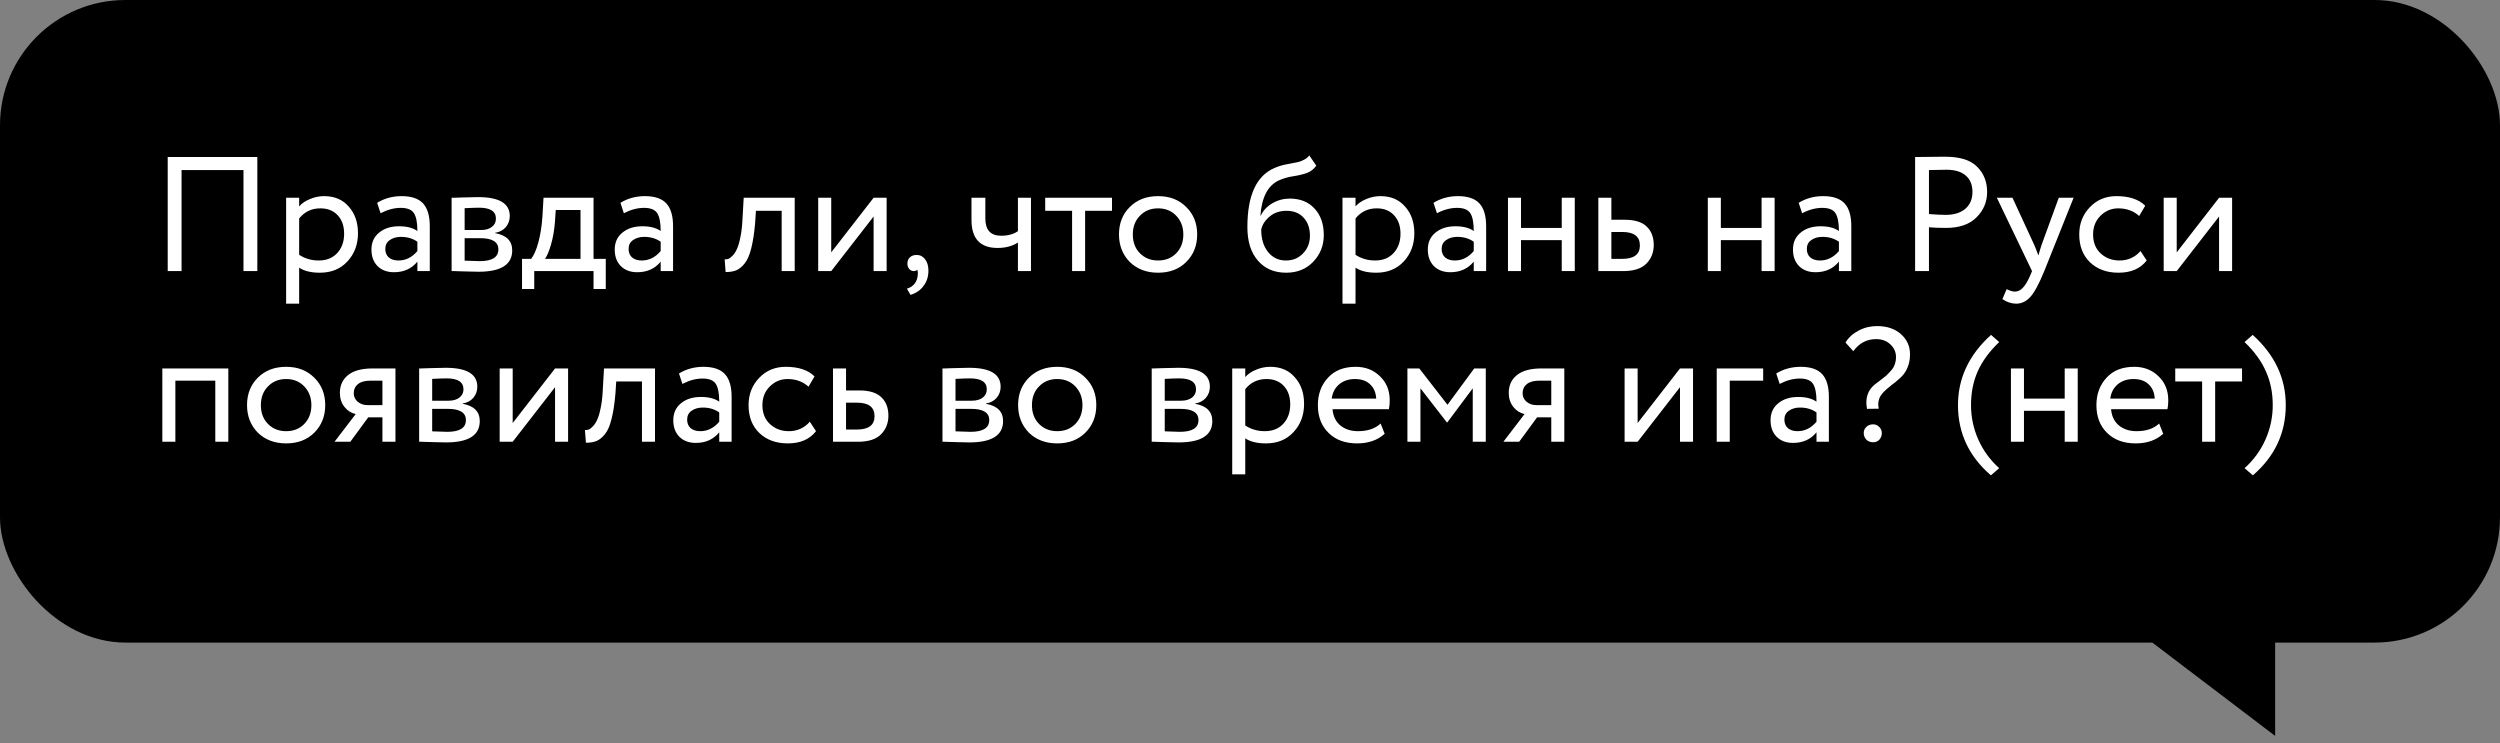
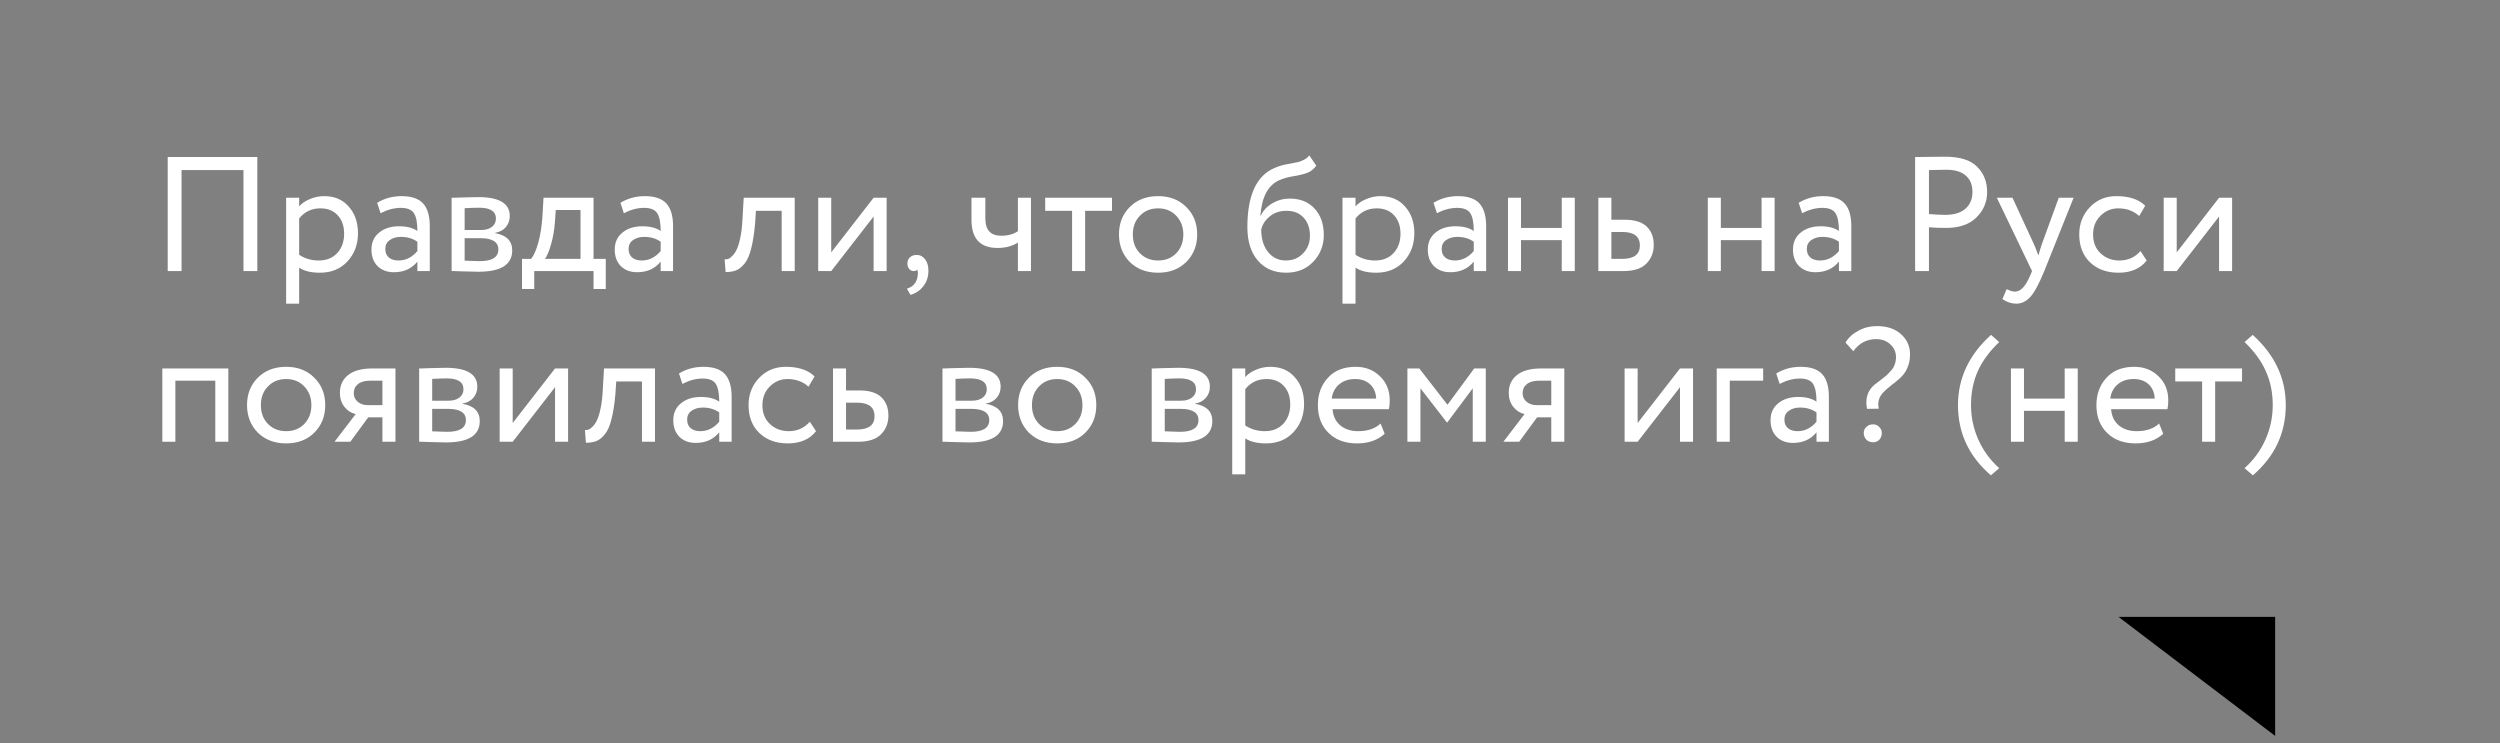
<svg xmlns="http://www.w3.org/2000/svg" width="249" height="74" viewBox="0 0 249 74" fill="none">
  <rect x="0" y="0" width="249" height="74" fill="#808080" stroke="none" />
-   <rect width="249" height="64" rx="12.483" fill="black" />
  <path d="M25.63 27H24.25V16.939H18.083V27H16.704V15.64H25.63V27ZM29.796 30.246H28.498V19.697H29.796V20.557C30.056 20.255 30.413 20.011 30.867 19.827C31.322 19.632 31.792 19.535 32.279 19.535C33.318 19.535 34.135 19.881 34.73 20.574C35.346 21.255 35.655 22.142 35.655 23.235C35.655 24.349 35.303 25.285 34.6 26.043C33.907 26.789 32.993 27.162 31.857 27.162C30.981 27.162 30.294 26.995 29.796 26.659V30.246ZM31.906 20.752C31.041 20.752 30.337 21.087 29.796 21.758V25.377C30.37 25.756 31.019 25.945 31.744 25.945C32.512 25.945 33.123 25.702 33.578 25.215C34.043 24.717 34.275 24.073 34.275 23.284C34.275 22.516 34.064 21.904 33.642 21.45C33.221 20.985 32.642 20.752 31.906 20.752ZM37.905 21.239L37.564 20.2C38.289 19.757 39.1 19.535 39.998 19.535C40.983 19.535 41.697 19.779 42.141 20.265C42.584 20.752 42.806 21.504 42.806 22.521V27H41.572V26.059C40.999 26.762 40.22 27.114 39.236 27.114C38.565 27.114 38.024 26.913 37.613 26.513C37.202 26.102 36.996 25.55 36.996 24.858C36.996 24.144 37.25 23.581 37.759 23.17C38.267 22.748 38.933 22.537 39.755 22.537C40.523 22.537 41.129 22.694 41.572 23.008C41.572 22.186 41.459 21.596 41.232 21.239C41.005 20.882 40.566 20.703 39.917 20.703C39.257 20.703 38.587 20.882 37.905 21.239ZM39.69 25.945C40.415 25.945 41.042 25.631 41.572 25.004V24.079C41.118 23.754 40.572 23.592 39.934 23.592C39.49 23.592 39.117 23.7 38.814 23.917C38.522 24.122 38.376 24.414 38.376 24.793C38.376 25.15 38.489 25.431 38.716 25.637C38.954 25.842 39.279 25.945 39.69 25.945ZM44.98 27V19.697C45.034 19.697 45.11 19.697 45.207 19.697C45.304 19.686 45.445 19.681 45.629 19.681C45.813 19.67 45.98 19.665 46.132 19.665C46.933 19.643 47.43 19.632 47.625 19.632C49.724 19.632 50.773 20.26 50.773 21.515C50.773 21.948 50.638 22.321 50.368 22.635C50.097 22.938 49.745 23.122 49.313 23.186V23.219C50.449 23.424 51.017 23.998 51.017 24.939C51.017 26.356 49.897 27.065 47.657 27.065C47.549 27.065 47.073 27.054 46.229 27.032C46.067 27.032 45.889 27.027 45.694 27.016C45.499 27.016 45.348 27.011 45.239 27C45.131 27 45.045 27 44.98 27ZM47.836 23.722H46.278V25.961C47.057 25.994 47.555 26.01 47.771 26.01C49.015 26.01 49.637 25.621 49.637 24.842C49.637 24.095 49.037 23.722 47.836 23.722ZM47.722 20.687C47.409 20.687 46.927 20.703 46.278 20.736V22.91H47.917C48.361 22.91 48.718 22.808 48.988 22.602C49.259 22.397 49.394 22.121 49.394 21.774C49.394 21.05 48.837 20.687 47.722 20.687ZM53.21 28.785H51.993V25.783H52.901C53.172 25.448 53.41 24.907 53.615 24.16C53.821 23.403 53.956 22.559 54.021 21.628L54.135 19.697H59.117V25.783H60.334V28.785H59.117V27H53.21V28.785ZM55.352 20.914L55.271 22.131C55.206 22.943 55.076 23.684 54.881 24.355C54.687 25.026 54.486 25.502 54.281 25.783H57.819V20.914H55.352ZM62.136 21.239L61.795 20.2C62.52 19.757 63.332 19.535 64.23 19.535C65.214 19.535 65.928 19.779 66.372 20.265C66.815 20.752 67.037 21.504 67.037 22.521V27H65.804V26.059C65.231 26.762 64.451 27.114 63.467 27.114C62.796 27.114 62.255 26.913 61.844 26.513C61.433 26.102 61.227 25.55 61.227 24.858C61.227 24.144 61.482 23.581 61.99 23.17C62.499 22.748 63.164 22.537 63.986 22.537C64.754 22.537 65.36 22.694 65.804 23.008C65.804 22.186 65.69 21.596 65.463 21.239C65.236 20.882 64.798 20.703 64.149 20.703C63.489 20.703 62.818 20.882 62.136 21.239ZM63.921 25.945C64.646 25.945 65.274 25.631 65.804 25.004V24.079C65.35 23.754 64.803 23.592 64.165 23.592C63.721 23.592 63.348 23.7 63.045 23.917C62.753 24.122 62.607 24.414 62.607 24.793C62.607 25.15 62.721 25.431 62.948 25.637C63.186 25.842 63.51 25.945 63.921 25.945ZM79.153 27H77.854V20.996H75.29L75.209 22.229C75.123 23.235 74.993 24.073 74.82 24.744C74.657 25.404 74.441 25.902 74.171 26.237C73.911 26.562 73.635 26.789 73.343 26.919C73.051 27.038 72.694 27.097 72.272 27.097L72.175 25.832C72.294 25.842 72.418 25.826 72.548 25.783C72.678 25.729 72.818 25.621 72.97 25.458C73.132 25.296 73.273 25.08 73.392 24.809C73.522 24.539 73.635 24.16 73.733 23.673C73.841 23.176 73.911 22.608 73.943 21.969L74.073 19.697H79.153V27ZM87.011 21.564L82.791 27H81.493V19.697H82.791V25.134L87.011 19.697H88.309V27H87.011V21.564ZM90.377 26.253C90.377 25.994 90.458 25.788 90.62 25.637C90.783 25.475 91.01 25.393 91.302 25.393C91.648 25.393 91.93 25.54 92.146 25.832C92.362 26.113 92.471 26.491 92.471 26.968C92.471 27.552 92.308 28.055 91.984 28.477C91.67 28.91 91.237 29.207 90.685 29.369L90.328 28.753C90.891 28.579 91.237 28.217 91.367 27.665C91.443 27.297 91.437 27.027 91.351 26.854C91.286 26.951 91.167 27 90.994 27C90.831 27 90.685 26.93 90.555 26.789C90.436 26.638 90.377 26.459 90.377 26.253ZM101.385 19.697H102.684V27H101.385V24.16C100.823 24.517 100.147 24.696 99.357 24.696C97.626 24.696 96.76 23.765 96.76 21.904V19.697H98.14V21.758C98.14 22.905 98.664 23.479 99.714 23.479C100.395 23.479 100.953 23.327 101.385 23.024V19.697ZM106.78 20.996H104.102V19.697H110.756V20.996H108.078V27H106.78V20.996ZM112.521 26.091C111.807 25.355 111.45 24.441 111.45 23.349C111.45 22.245 111.807 21.336 112.521 20.622C113.246 19.898 114.187 19.535 115.345 19.535C116.502 19.535 117.438 19.898 118.152 20.622C118.877 21.336 119.24 22.245 119.24 23.349C119.24 24.452 118.877 25.366 118.152 26.091C117.438 26.805 116.502 27.162 115.345 27.162C114.198 27.162 113.257 26.805 112.521 26.091ZM113.544 21.482C113.067 21.958 112.829 22.581 112.829 23.349C112.829 24.117 113.062 24.739 113.527 25.215C114.003 25.702 114.609 25.945 115.345 25.945C116.081 25.945 116.681 25.707 117.146 25.231C117.622 24.744 117.86 24.117 117.86 23.349C117.86 22.602 117.622 21.98 117.146 21.482C116.681 20.996 116.081 20.752 115.345 20.752C114.609 20.752 114.009 20.996 113.544 21.482ZM130.405 15.478L131.103 16.5C130.843 16.857 130.53 17.101 130.162 17.231C129.762 17.371 129.307 17.48 128.799 17.555C128.301 17.631 127.83 17.766 127.387 17.961C126.283 18.469 125.667 19.643 125.537 21.482H125.569C125.807 20.974 126.191 20.563 126.721 20.249C127.262 19.935 127.841 19.779 128.458 19.779C129.496 19.779 130.319 20.108 130.925 20.768C131.541 21.428 131.85 22.31 131.85 23.414C131.85 24.452 131.498 25.339 130.795 26.075C130.102 26.8 129.204 27.162 128.101 27.162C126.911 27.162 125.97 26.757 125.277 25.945C124.585 25.145 124.239 24.036 124.239 22.618C124.239 19.459 125.142 17.496 126.949 16.728C127.36 16.544 127.836 16.408 128.377 16.322C128.799 16.246 129.102 16.187 129.285 16.143C129.469 16.1 129.664 16.024 129.87 15.916C130.086 15.808 130.265 15.662 130.405 15.478ZM125.618 22.862C125.618 23.792 125.845 24.539 126.3 25.101C126.754 25.664 127.344 25.945 128.068 25.945C128.772 25.945 129.345 25.707 129.789 25.231C130.243 24.766 130.47 24.182 130.47 23.479C130.47 22.732 130.259 22.131 129.837 21.677C129.426 21.223 128.858 20.996 128.133 20.996C127.473 20.996 126.922 21.18 126.478 21.547C126.013 21.926 125.726 22.364 125.618 22.862ZM135.01 30.246H133.712V19.697H135.01V20.557C135.27 20.255 135.627 20.011 136.081 19.827C136.536 19.632 137.006 19.535 137.493 19.535C138.532 19.535 139.348 19.881 139.943 20.574C140.56 21.255 140.868 22.142 140.868 23.235C140.868 24.349 140.517 25.285 139.814 26.043C139.121 26.789 138.207 27.162 137.071 27.162C136.195 27.162 135.508 26.995 135.01 26.659V30.246ZM137.12 20.752C136.254 20.752 135.551 21.087 135.01 21.758V25.377C135.584 25.756 136.233 25.945 136.957 25.945C137.726 25.945 138.337 25.702 138.791 25.215C139.256 24.717 139.489 24.073 139.489 23.284C139.489 22.516 139.278 21.904 138.856 21.45C138.434 20.985 137.855 20.752 137.12 20.752ZM143.119 21.239L142.778 20.2C143.503 19.757 144.314 19.535 145.212 19.535C146.197 19.535 146.911 19.779 147.354 20.265C147.798 20.752 148.02 21.504 148.02 22.521V27H146.786V26.059C146.213 26.762 145.434 27.114 144.449 27.114C143.779 27.114 143.238 26.913 142.827 26.513C142.416 26.102 142.21 25.55 142.21 24.858C142.21 24.144 142.464 23.581 142.973 23.17C143.481 22.748 144.147 22.537 144.969 22.537C145.737 22.537 146.343 22.694 146.786 23.008C146.786 22.186 146.673 21.596 146.446 21.239C146.218 20.882 145.78 20.703 145.131 20.703C144.471 20.703 143.8 20.882 143.119 21.239ZM144.904 25.945C145.629 25.945 146.256 25.631 146.786 25.004V24.079C146.332 23.754 145.786 23.592 145.147 23.592C144.704 23.592 144.33 23.7 144.028 23.917C143.735 24.122 143.589 24.414 143.589 24.793C143.589 25.15 143.703 25.431 143.93 25.637C144.168 25.842 144.493 25.945 144.904 25.945ZM156.847 27H155.549V23.917H151.492V27H150.194V19.697H151.492V22.7H155.549V19.697H156.847V27ZM161.662 27H159.195V19.697H160.493V21.888H161.824C162.819 21.888 163.55 22.115 164.015 22.57C164.48 23.013 164.713 23.625 164.713 24.404C164.713 25.139 164.469 25.756 163.982 26.253C163.496 26.751 162.722 27 161.662 27ZM161.581 23.105H160.493V25.783H161.564C162.744 25.783 163.333 25.339 163.333 24.452C163.333 23.554 162.749 23.105 161.581 23.105ZM176.752 27H175.454V23.917H171.397V27H170.098V19.697H171.397V22.7H175.454V19.697H176.752V27ZM179.49 21.239L179.149 20.2C179.874 19.757 180.685 19.535 181.583 19.535C182.567 19.535 183.282 19.779 183.725 20.265C184.169 20.752 184.39 21.504 184.39 22.521V27H183.157V26.059C182.584 26.762 181.805 27.114 180.82 27.114C180.149 27.114 179.609 26.913 179.197 26.513C178.786 26.102 178.581 25.55 178.581 24.858C178.581 24.144 178.835 23.581 179.343 23.17C179.852 22.748 180.517 22.537 181.34 22.537C182.108 22.537 182.714 22.694 183.157 23.008C183.157 22.186 183.044 21.596 182.816 21.239C182.589 20.882 182.151 20.703 181.502 20.703C180.842 20.703 180.171 20.882 179.49 21.239ZM181.275 25.945C182 25.945 182.627 25.631 183.157 25.004V24.079C182.703 23.754 182.156 23.592 181.518 23.592C181.074 23.592 180.701 23.7 180.398 23.917C180.106 24.122 179.96 24.414 179.96 24.793C179.96 25.15 180.074 25.431 180.301 25.637C180.539 25.842 180.864 25.945 181.275 25.945ZM192.124 22.635V27H190.745V15.64C191.199 15.64 191.681 15.635 192.189 15.624C192.698 15.613 193.206 15.608 193.715 15.608C195.208 15.608 196.279 15.943 196.928 16.614C197.588 17.274 197.918 18.112 197.918 19.129C197.918 20.114 197.561 20.958 196.847 21.661C196.154 22.353 195.148 22.7 193.828 22.7C193.136 22.7 192.568 22.678 192.124 22.635ZM193.845 16.906C193.65 16.906 193.076 16.917 192.124 16.939V21.32C192.806 21.374 193.358 21.401 193.78 21.401C194.613 21.401 195.267 21.201 195.743 20.801C196.219 20.39 196.457 19.827 196.457 19.113C196.457 18.41 196.235 17.869 195.792 17.49C195.359 17.101 194.71 16.906 193.845 16.906ZM205.053 19.697H206.53L203.609 27C203.079 28.287 202.619 29.142 202.229 29.564C201.818 30.018 201.348 30.246 200.817 30.246C200.341 30.246 199.882 30.094 199.438 29.791L199.86 28.801C200.206 28.964 200.477 29.045 200.671 29.045C200.974 29.045 201.245 28.915 201.483 28.655C201.732 28.396 201.98 27.974 202.229 27.39L202.392 27L198.886 19.697H200.444L202.586 24.339C202.63 24.414 202.776 24.782 203.024 25.442C203.122 25.085 203.235 24.712 203.365 24.322L205.053 19.697ZM213.194 25.004L213.81 25.945C213.183 26.757 212.247 27.162 211.003 27.162C209.834 27.162 208.888 26.816 208.163 26.124C207.449 25.431 207.092 24.506 207.092 23.349C207.092 22.278 207.443 21.374 208.147 20.639C208.85 19.903 209.732 19.535 210.792 19.535C212.068 19.535 213.026 19.854 213.664 20.492L213.064 21.515C212.501 21.006 211.803 20.752 210.97 20.752C210.289 20.752 209.699 21.001 209.201 21.499C208.715 21.985 208.471 22.602 208.471 23.349C208.471 24.138 208.72 24.766 209.218 25.231C209.726 25.707 210.354 25.945 211.1 25.945C211.944 25.945 212.642 25.631 213.194 25.004ZM221.02 21.564L216.801 27H215.503V19.697H216.801V25.134L221.02 19.697H222.318V27H221.02V21.564ZM22.741 44H21.443V37.914H17.467V44H16.168V36.697H22.741V44ZM25.675 43.091C24.961 42.355 24.604 41.441 24.604 40.349C24.604 39.245 24.961 38.336 25.675 37.622C26.4 36.898 27.341 36.535 28.499 36.535C29.656 36.535 30.592 36.898 31.306 37.622C32.031 38.336 32.393 39.245 32.393 40.349C32.393 41.452 32.031 42.366 31.306 43.091C30.592 43.805 29.656 44.162 28.499 44.162C27.352 44.162 26.411 43.805 25.675 43.091ZM26.697 38.482C26.221 38.958 25.983 39.581 25.983 40.349C25.983 41.117 26.216 41.739 26.681 42.215C27.157 42.702 27.763 42.945 28.499 42.945C29.234 42.945 29.835 42.707 30.3 42.231C30.776 41.744 31.014 41.117 31.014 40.349C31.014 39.602 30.776 38.98 30.3 38.482C29.835 37.996 29.234 37.752 28.499 37.752C27.763 37.752 27.163 37.996 26.697 38.482ZM37.115 36.697H39.387V44H38.089V41.566H36.677L34.892 44H33.318L35.427 41.241C34.984 41.144 34.61 40.906 34.307 40.527C34.005 40.138 33.853 39.672 33.853 39.132C33.853 38.385 34.124 37.795 34.664 37.363C35.205 36.919 36.022 36.697 37.115 36.697ZM35.233 39.164C35.233 39.51 35.368 39.797 35.638 40.024C35.909 40.24 36.228 40.349 36.596 40.349H38.089V37.914H36.904C36.352 37.914 35.936 38.028 35.654 38.255C35.373 38.482 35.233 38.785 35.233 39.164ZM41.747 44V36.697C41.801 36.697 41.877 36.697 41.974 36.697C42.071 36.687 42.212 36.681 42.396 36.681C42.58 36.67 42.748 36.665 42.899 36.665C43.7 36.643 44.197 36.632 44.392 36.632C46.491 36.632 47.54 37.26 47.54 38.515C47.54 38.948 47.405 39.321 47.135 39.635C46.864 39.938 46.513 40.121 46.08 40.186V40.219C47.216 40.424 47.784 40.998 47.784 41.939C47.784 43.356 46.664 44.065 44.425 44.065C44.316 44.065 43.84 44.054 42.996 44.032C42.834 44.032 42.656 44.027 42.461 44.016C42.266 44.016 42.115 44.011 42.007 44C41.898 44 41.812 44 41.747 44ZM44.603 40.722H43.045V42.961C43.824 42.994 44.322 43.01 44.538 43.01C45.782 43.01 46.404 42.621 46.404 41.842C46.404 41.095 45.804 40.722 44.603 40.722ZM44.489 37.687C44.176 37.687 43.694 37.703 43.045 37.736V39.91H44.684C45.128 39.91 45.485 39.808 45.755 39.602C46.026 39.397 46.161 39.121 46.161 38.775C46.161 38.05 45.604 37.687 44.489 37.687ZM55.283 38.564L51.064 44H49.766V36.697H51.064V42.134L55.283 36.697H56.582V44H55.283V38.564ZM65.238 44H63.94V37.996H61.376L61.295 39.229C61.208 40.235 61.078 41.074 60.905 41.744C60.743 42.404 60.527 42.902 60.256 43.237C59.997 43.562 59.721 43.789 59.429 43.919C59.136 44.038 58.779 44.097 58.358 44.097L58.26 42.832C58.379 42.842 58.504 42.826 58.633 42.783C58.763 42.729 58.904 42.621 59.055 42.458C59.218 42.296 59.358 42.08 59.477 41.809C59.607 41.539 59.721 41.16 59.818 40.673C59.926 40.176 59.997 39.608 60.029 38.969L60.159 36.697H65.238V44ZM67.968 38.239L67.627 37.2C68.352 36.757 69.164 36.535 70.062 36.535C71.046 36.535 71.76 36.779 72.204 37.265C72.647 37.752 72.869 38.504 72.869 39.521V44H71.636V43.059C71.062 43.762 70.284 44.114 69.299 44.114C68.628 44.114 68.087 43.913 67.676 43.513C67.265 43.102 67.059 42.55 67.059 41.858C67.059 41.144 67.314 40.581 67.822 40.17C68.331 39.748 68.996 39.537 69.818 39.537C70.586 39.537 71.192 39.694 71.636 40.008C71.636 39.186 71.522 38.596 71.295 38.239C71.068 37.882 70.63 37.703 69.981 37.703C69.321 37.703 68.65 37.882 67.968 38.239ZM69.753 42.945C70.478 42.945 71.106 42.631 71.636 42.004V41.079C71.181 40.754 70.635 40.592 69.997 40.592C69.553 40.592 69.18 40.7 68.877 40.917C68.585 41.122 68.439 41.414 68.439 41.793C68.439 42.15 68.552 42.431 68.78 42.637C69.018 42.842 69.342 42.945 69.753 42.945ZM80.658 42.004L81.275 42.945C80.647 43.757 79.712 44.162 78.467 44.162C77.299 44.162 76.352 43.816 75.627 43.124C74.913 42.431 74.556 41.506 74.556 40.349C74.556 39.278 74.908 38.374 75.611 37.639C76.314 36.903 77.196 36.535 78.256 36.535C79.533 36.535 80.49 36.854 81.129 37.492L80.528 38.515C79.966 38.006 79.268 37.752 78.435 37.752C77.753 37.752 77.164 38.001 76.666 38.499C76.179 38.986 75.936 39.602 75.936 40.349C75.936 41.138 76.184 41.766 76.682 42.231C77.191 42.707 77.818 42.945 78.565 42.945C79.409 42.945 80.106 42.631 80.658 42.004ZM85.434 44H82.967V36.697H84.265V38.888H85.596C86.591 38.888 87.322 39.115 87.787 39.57C88.252 40.013 88.485 40.624 88.485 41.404C88.485 42.139 88.241 42.756 87.754 43.254C87.267 43.751 86.494 44 85.434 44ZM85.353 40.105H84.265V42.783H85.336C86.516 42.783 87.105 42.339 87.105 41.452C87.105 40.554 86.521 40.105 85.353 40.105ZM93.87 44V36.697C93.924 36.697 94 36.697 94.098 36.697C94.195 36.687 94.336 36.681 94.519 36.681C94.703 36.67 94.871 36.665 95.023 36.665C95.823 36.643 96.321 36.632 96.516 36.632C98.614 36.632 99.664 37.26 99.664 38.515C99.664 38.948 99.529 39.321 99.258 39.635C98.988 39.938 98.636 40.121 98.203 40.186V40.219C99.339 40.424 99.907 40.998 99.907 41.939C99.907 43.356 98.787 44.065 96.548 44.065C96.44 44.065 95.964 44.054 95.12 44.032C94.958 44.032 94.779 44.027 94.584 44.016C94.39 44.016 94.238 44.011 94.13 44C94.022 44 93.935 44 93.87 44ZM96.727 40.722H95.169V42.961C95.948 42.994 96.445 43.01 96.662 43.01C97.906 43.01 98.528 42.621 98.528 41.842C98.528 41.095 97.927 40.722 96.727 40.722ZM96.613 37.687C96.299 37.687 95.818 37.703 95.169 37.736V39.91H96.808C97.251 39.91 97.608 39.808 97.879 39.602C98.149 39.397 98.284 39.121 98.284 38.775C98.284 38.05 97.727 37.687 96.613 37.687ZM102.474 43.091C101.76 42.355 101.403 41.441 101.403 40.349C101.403 39.245 101.76 38.336 102.474 37.622C103.198 36.898 104.14 36.535 105.297 36.535C106.455 36.535 107.391 36.898 108.105 37.622C108.83 38.336 109.192 39.245 109.192 40.349C109.192 41.452 108.83 42.366 108.105 43.091C107.391 43.805 106.455 44.162 105.297 44.162C104.151 44.162 103.209 43.805 102.474 43.091ZM103.496 38.482C103.02 38.958 102.782 39.581 102.782 40.349C102.782 41.117 103.015 41.739 103.48 42.215C103.956 42.702 104.562 42.945 105.297 42.945C106.033 42.945 106.633 42.707 107.099 42.231C107.575 41.744 107.813 41.117 107.813 40.349C107.813 39.602 107.575 38.98 107.099 38.482C106.633 37.996 106.033 37.752 105.297 37.752C104.562 37.752 103.961 37.996 103.496 38.482ZM114.71 44V36.697C114.764 36.697 114.84 36.697 114.937 36.697C115.035 36.687 115.176 36.681 115.359 36.681C115.543 36.67 115.711 36.665 115.862 36.665C116.663 36.643 117.161 36.632 117.355 36.632C119.454 36.632 120.504 37.26 120.504 38.515C120.504 38.948 120.369 39.321 120.098 39.635C119.828 39.938 119.476 40.121 119.043 40.186V40.219C120.179 40.424 120.747 40.998 120.747 41.939C120.747 43.356 119.627 44.065 117.388 44.065C117.28 44.065 116.804 44.054 115.96 44.032C115.798 44.032 115.619 44.027 115.424 44.016C115.23 44.016 115.078 44.011 114.97 44C114.862 44 114.775 44 114.71 44ZM117.566 40.722H116.009V42.961C116.788 42.994 117.285 43.01 117.502 43.01C118.746 43.01 119.368 42.621 119.368 41.842C119.368 41.095 118.767 40.722 117.566 40.722ZM117.453 37.687C117.139 37.687 116.658 37.703 116.009 37.736V39.91H117.648C118.091 39.91 118.448 39.808 118.719 39.602C118.989 39.397 119.124 39.121 119.124 38.775C119.124 38.05 118.567 37.687 117.453 37.687ZM124.028 47.246H122.729V36.697H124.028V37.557C124.287 37.255 124.644 37.011 125.099 36.827C125.553 36.632 126.024 36.535 126.51 36.535C127.549 36.535 128.366 36.881 128.961 37.574C129.578 38.255 129.886 39.142 129.886 40.235C129.886 41.349 129.534 42.285 128.831 43.042C128.139 43.789 127.225 44.162 126.089 44.162C125.212 44.162 124.525 43.995 124.028 43.659V47.246ZM126.137 37.752C125.272 37.752 124.568 38.087 124.028 38.758V42.377C124.601 42.756 125.25 42.945 125.975 42.945C126.743 42.945 127.354 42.702 127.809 42.215C128.274 41.717 128.507 41.074 128.507 40.284C128.507 39.516 128.296 38.904 127.874 38.45C127.452 37.985 126.873 37.752 126.137 37.752ZM137.508 42.182L137.913 43.205C137.21 43.843 136.296 44.162 135.171 44.162C133.981 44.162 133.034 43.816 132.331 43.124C131.617 42.431 131.26 41.506 131.26 40.349C131.26 39.256 131.595 38.347 132.266 37.622C132.926 36.898 133.846 36.535 135.025 36.535C135.999 36.535 136.805 36.849 137.443 37.476C138.092 38.093 138.417 38.894 138.417 39.878C138.417 40.192 138.389 40.484 138.335 40.754H132.72C132.775 41.436 133.029 41.971 133.483 42.361C133.948 42.75 134.543 42.945 135.268 42.945C136.22 42.945 136.967 42.691 137.508 42.182ZM134.96 37.752C134.322 37.752 133.791 37.931 133.37 38.288C132.958 38.645 132.715 39.115 132.639 39.7H137.07C137.037 39.094 136.832 38.618 136.453 38.271C136.085 37.925 135.587 37.752 134.96 37.752ZM141.476 44H140.178V36.697H141.362L144.17 40.316L146.831 36.697H147.984V44H146.685V38.677L144.154 42.069H144.105L141.476 38.677V44ZM153.533 36.697H155.805V44H154.507V41.566H153.095L151.31 44H149.736L151.845 41.241C151.402 41.144 151.029 40.906 150.726 40.527C150.423 40.138 150.271 39.672 150.271 39.132C150.271 38.385 150.542 37.795 151.083 37.363C151.624 36.919 152.44 36.697 153.533 36.697ZM151.651 39.164C151.651 39.51 151.786 39.797 152.056 40.024C152.327 40.24 152.646 40.349 153.014 40.349H154.507V37.914H153.322C152.77 37.914 152.354 38.028 152.073 38.255C151.791 38.482 151.651 38.785 151.651 39.164ZM167.328 38.564L163.108 44H161.81V36.697H163.108V42.134L167.328 36.697H168.626V44H167.328V38.564ZM172.284 44H170.986V36.697H175.611V37.914H172.284V44ZM177.255 38.239L176.914 37.2C177.639 36.757 178.45 36.535 179.348 36.535C180.333 36.535 181.047 36.779 181.491 37.265C181.934 37.752 182.156 38.504 182.156 39.521V44H180.923V43.059C180.349 43.762 179.57 44.114 178.586 44.114C177.915 44.114 177.374 43.913 176.963 43.513C176.552 43.102 176.346 42.55 176.346 41.858C176.346 41.144 176.6 40.581 177.109 40.17C177.617 39.748 178.283 39.537 179.105 39.537C179.873 39.537 180.479 39.694 180.923 40.008C180.923 39.186 180.809 38.596 180.582 38.239C180.355 37.882 179.916 37.703 179.267 37.703C178.607 37.703 177.937 37.882 177.255 38.239ZM179.04 42.945C179.765 42.945 180.392 42.631 180.923 42.004V41.079C180.468 40.754 179.922 40.592 179.284 40.592C178.84 40.592 178.467 40.7 178.164 40.917C177.872 41.122 177.726 41.414 177.726 41.793C177.726 42.15 177.839 42.431 178.066 42.637C178.304 42.842 178.629 42.945 179.04 42.945ZM188.841 35.561C188.841 35.064 188.652 34.642 188.273 34.295C187.905 33.949 187.435 33.776 186.861 33.776C185.931 33.776 185.174 34.176 184.59 34.977L183.811 34.117C184.113 33.619 184.546 33.224 185.109 32.932C185.671 32.629 186.283 32.478 186.943 32.478C187.949 32.478 188.749 32.748 189.344 33.289C189.939 33.819 190.237 34.485 190.237 35.285C190.237 35.794 190.15 36.243 189.977 36.632C189.934 36.741 189.885 36.843 189.831 36.941C189.777 37.038 189.712 37.136 189.636 37.233C189.561 37.319 189.496 37.395 189.442 37.46C189.398 37.514 189.323 37.59 189.215 37.687C189.106 37.774 189.031 37.839 188.987 37.882C188.955 37.914 188.874 37.985 188.744 38.093C188.614 38.19 188.533 38.25 188.5 38.271C188.436 38.325 188.344 38.401 188.225 38.499C188.116 38.585 188.03 38.656 187.965 38.71C187.911 38.764 187.835 38.834 187.738 38.921C187.64 39.007 187.565 39.083 187.511 39.148C187.456 39.213 187.397 39.294 187.332 39.391C187.267 39.489 187.218 39.581 187.186 39.667C187.164 39.754 187.137 39.851 187.105 39.959C187.083 40.067 187.072 40.186 187.072 40.316C187.083 40.435 187.099 40.565 187.121 40.706L185.953 40.722C185.758 39.694 186.012 38.888 186.715 38.304C186.824 38.217 187.002 38.082 187.251 37.898C187.511 37.703 187.711 37.547 187.851 37.428C187.992 37.298 188.149 37.136 188.322 36.941C188.506 36.746 188.636 36.535 188.711 36.308C188.798 36.081 188.841 35.832 188.841 35.561ZM185.628 43.124C185.628 42.886 185.715 42.685 185.888 42.523C186.061 42.35 186.288 42.264 186.569 42.264C186.797 42.264 186.997 42.35 187.17 42.523C187.343 42.696 187.429 42.897 187.429 43.124C187.429 43.383 187.348 43.605 187.186 43.789C187.024 43.962 186.818 44.049 186.569 44.049C186.288 44.049 186.061 43.962 185.888 43.789C185.715 43.605 185.628 43.383 185.628 43.124ZM199.121 46.629L198.293 47.343C196.108 45.461 195.015 43.129 195.015 40.349C195.015 37.666 196.113 35.334 198.309 33.354L199.121 34.068C198.147 34.999 197.433 35.972 196.979 36.989C196.535 37.996 196.313 39.115 196.313 40.349C196.313 41.55 196.557 42.696 197.043 43.789C197.53 44.882 198.223 45.828 199.121 46.629ZM206.942 44H205.644V40.917H201.587V44H200.289V36.697H201.587V39.7H205.644V36.697H206.942V44ZM215.051 42.182L215.457 43.205C214.754 43.843 213.839 44.162 212.714 44.162C211.524 44.162 210.578 43.816 209.874 43.124C209.16 42.431 208.803 41.506 208.803 40.349C208.803 39.256 209.139 38.347 209.809 37.622C210.469 36.898 211.389 36.535 212.568 36.535C213.542 36.535 214.348 36.849 214.986 37.476C215.635 38.093 215.96 38.894 215.96 39.878C215.96 40.192 215.933 40.484 215.879 40.754H210.264C210.318 41.436 210.572 41.971 211.027 42.361C211.492 42.75 212.087 42.945 212.812 42.945C213.764 42.945 214.51 42.691 215.051 42.182ZM212.503 37.752C211.865 37.752 211.335 37.931 210.913 38.288C210.502 38.645 210.258 39.115 210.183 39.7H214.613C214.581 39.094 214.375 38.618 213.996 38.271C213.629 37.925 213.131 37.752 212.503 37.752ZM219.331 37.996H216.654V36.697H223.307V37.996H220.63V44H219.331V37.996ZM224.385 47.343L223.558 46.629C224.456 45.828 225.148 44.882 225.635 43.789C226.122 42.696 226.365 41.55 226.365 40.349C226.365 39.115 226.138 37.996 225.683 36.989C225.24 35.972 224.531 34.999 223.558 34.068L224.369 33.354C226.565 35.334 227.663 37.666 227.663 40.349C227.663 43.129 226.571 45.461 224.385 47.343Z" fill="white" />
  <path d="M226.604 73.296V61.437H210.999L226.604 73.296Z" fill="black" />
</svg>